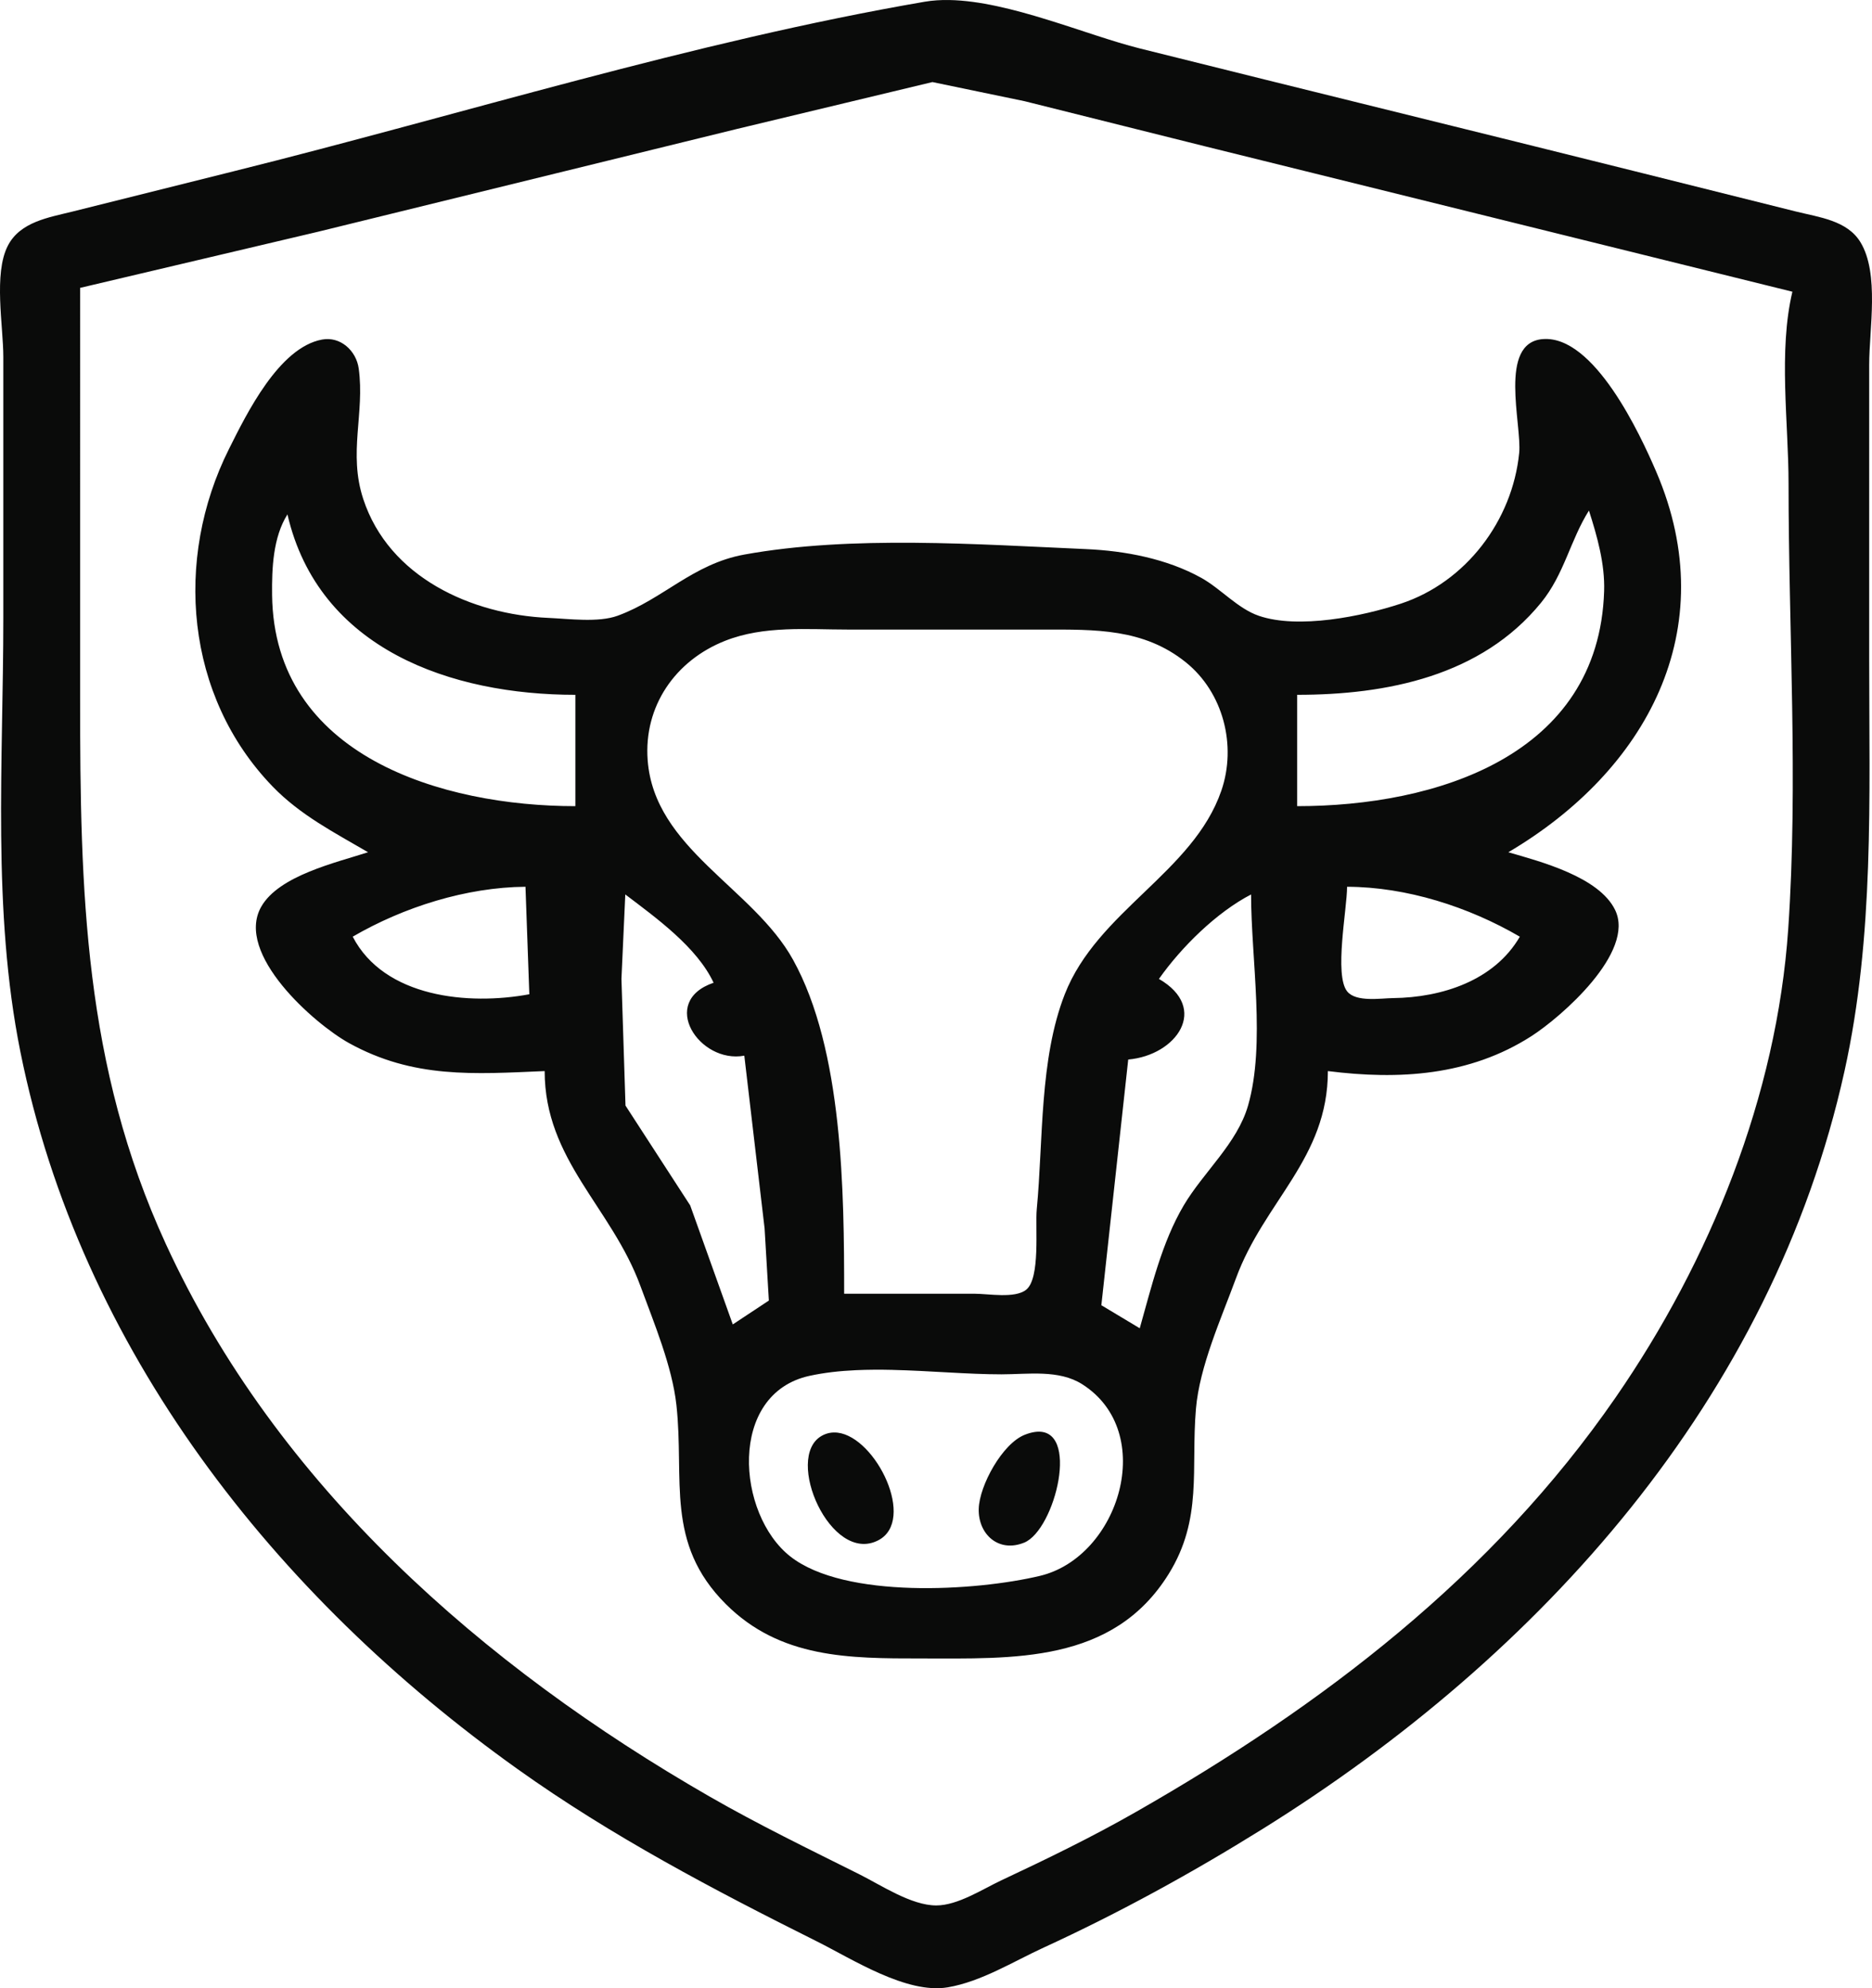
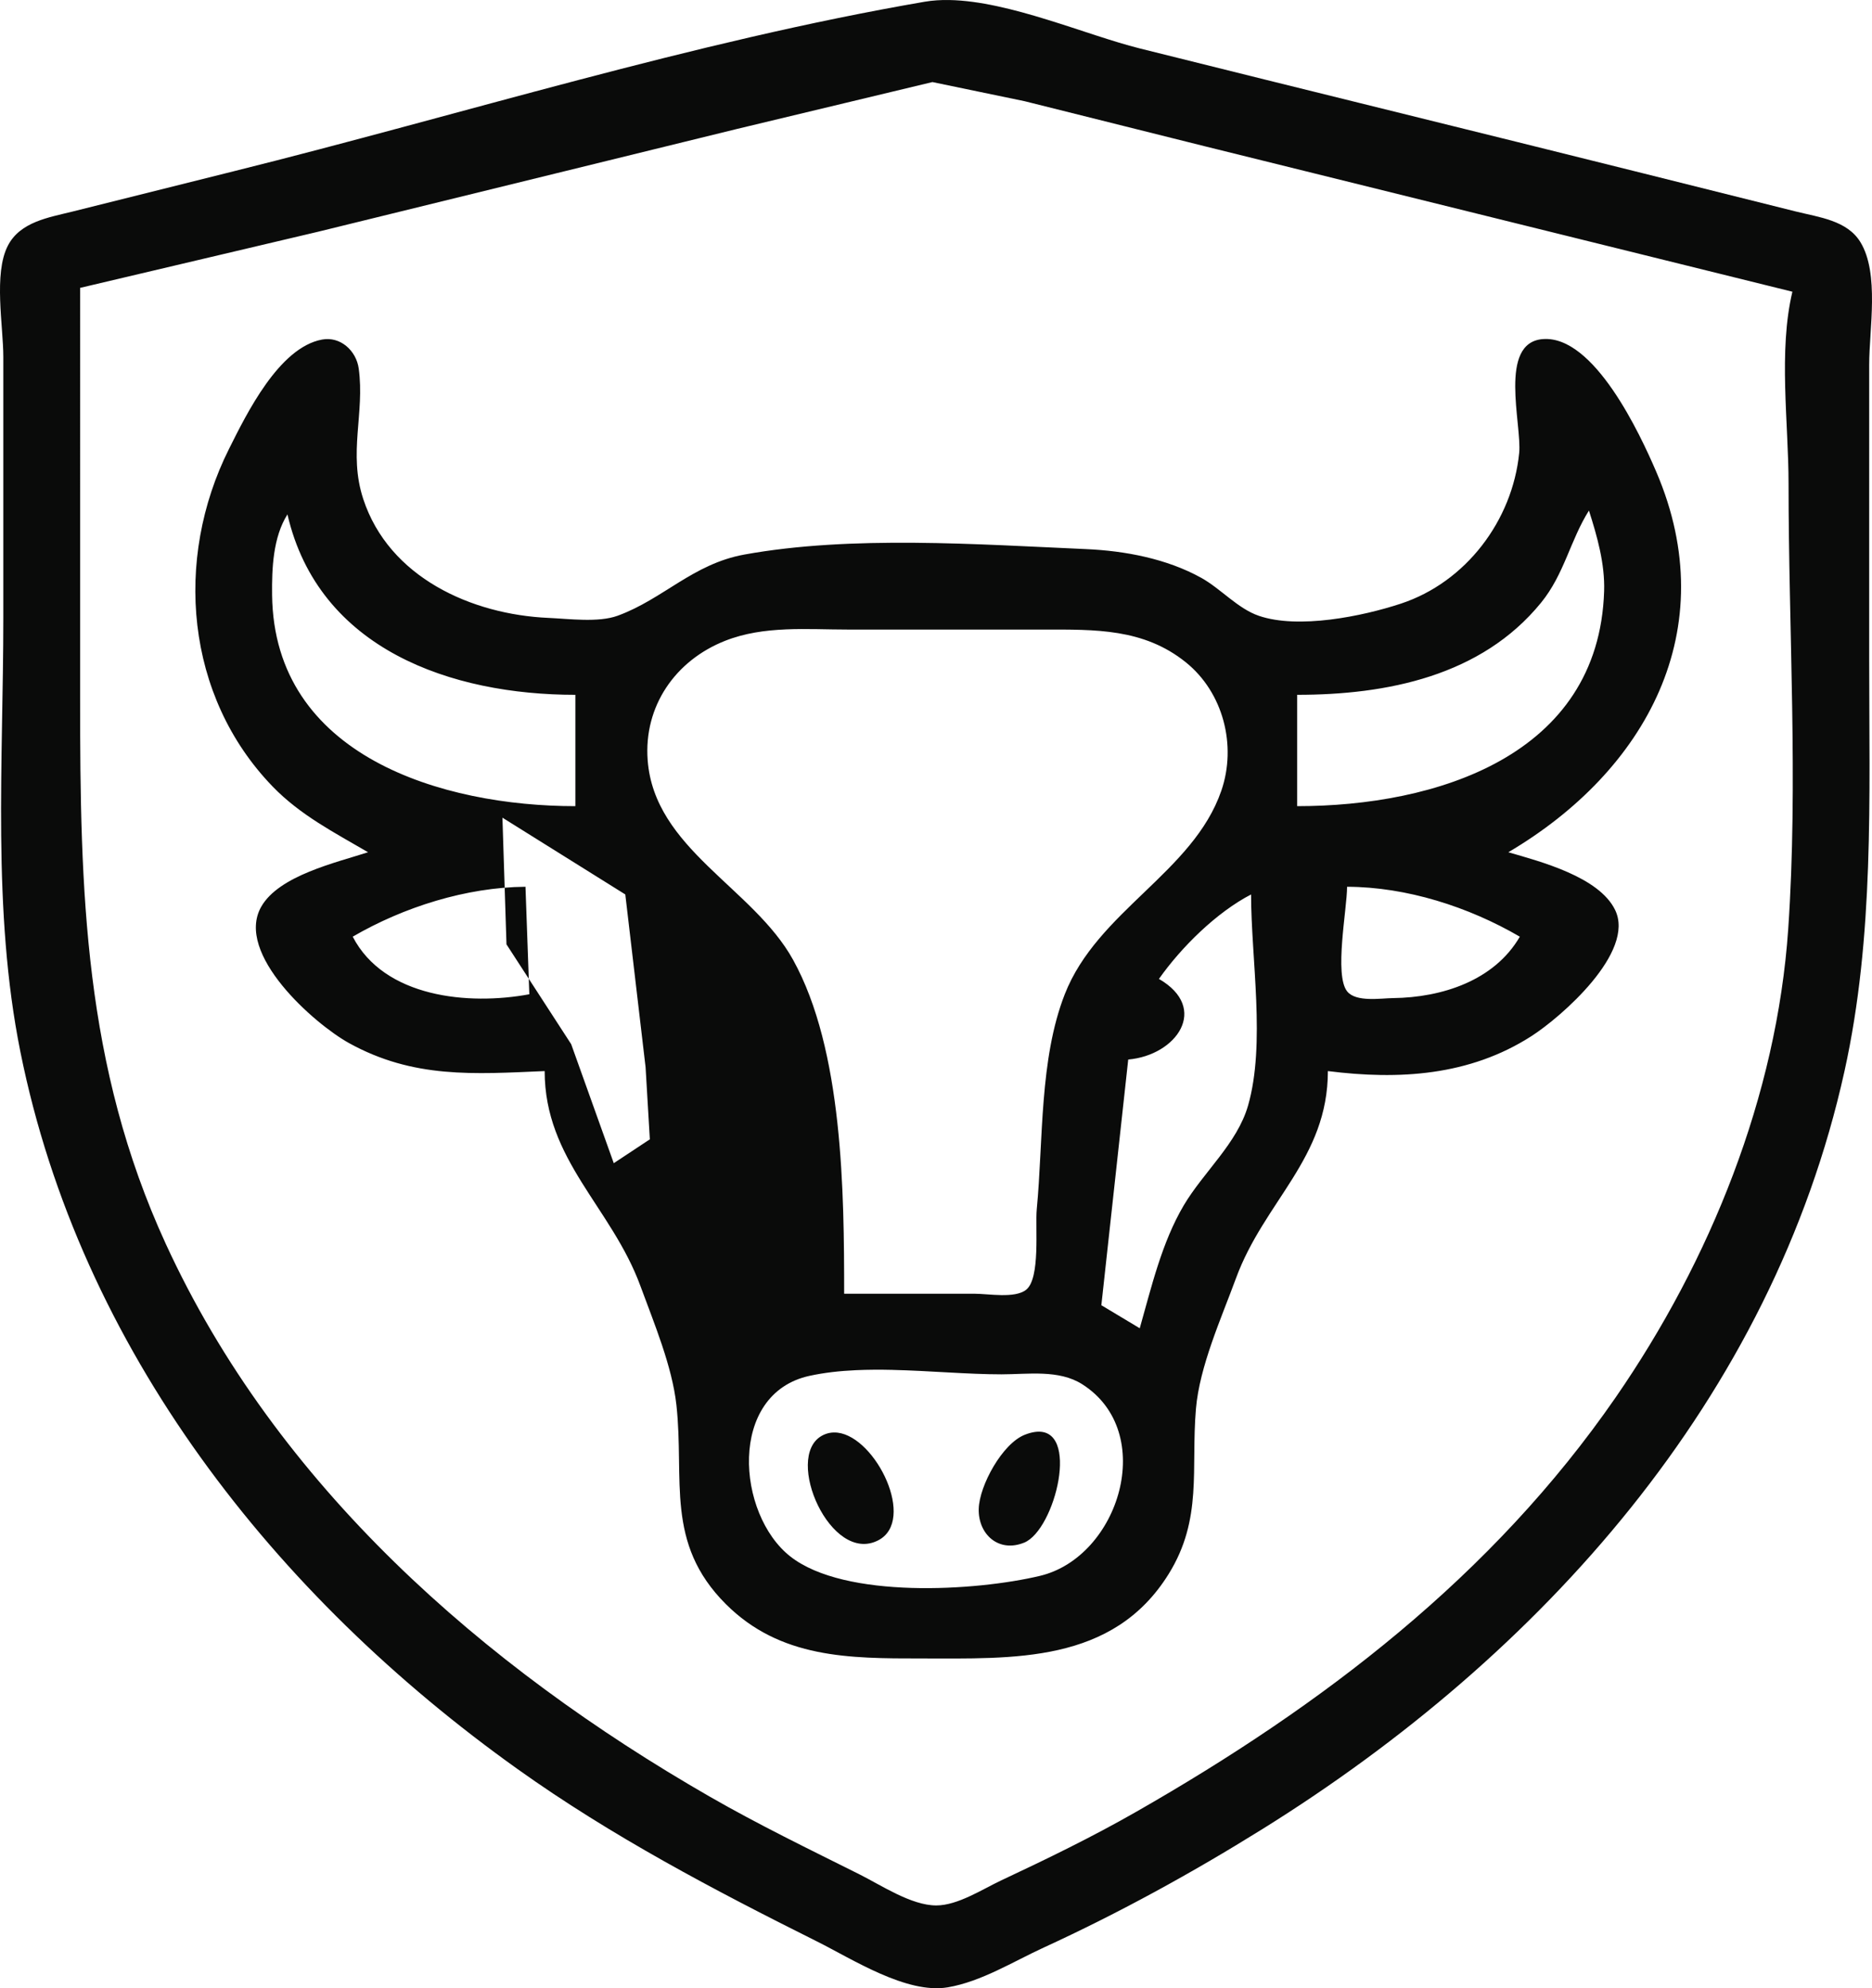
<svg xmlns="http://www.w3.org/2000/svg" width="129.011mm" height="137.025mm" viewBox="0 0 129.011 137.025" version="1.1" id="svg1" xml:space="preserve">
  <defs id="defs1" />
  <g id="layer1" transform="translate(-40.121,-25.776)">
-     <path id="path1" style="fill:#0a0b0a;stroke:none" d="m 105.55,25.778 c -0.592,-0.011 -1.162,0.025 -1.7,0.117 -15.957,2.743 -31.908,7.774 -47.625,11.685 l -11.113,2.778 c -1.624,0.406 -3.599,0.7 -4.45,2.352 -0.996,1.933 -0.312,5.527 -0.312,7.669 v 17.992 c 0,9.905 -0.786,20.139 1.177,29.898 4.123,20.494 17.53,37.494 34.277,49.439 6.489,4.628 13.525,8.325 20.637,11.878 2.453,1.226 6.163,3.632 8.996,3.153 2.308,-0.39 4.515,-1.777 6.615,-2.741 5.203,-2.389 10.22,-5.144 15.081,-8.172 19.201,-11.959 35.123,-29.681 40.105,-52.235 2.057,-9.313 1.7,-18.833 1.7,-28.31 V 50.908 c 0,-2.44 0.716,-6.278 -0.603,-8.442 -0.916,-1.504 -2.863,-1.717 -4.425,-2.108 l -10.583,-2.646 c -11.548,-2.887 -23.111,-5.712 -34.66,-8.599 -3.681,-0.92 -8.97,-3.26 -13.117,-3.335 z m -1.17,5.654 6.35,1.318 12.435,3.11 40.481,10.021 c -0.974,4.089 -0.265,9.031 -0.265,13.229 0,10.154 0.671,20.564 -0.023,30.692 -0.788,11.508 -5.377,22.848 -11.89,32.279 -8.506,12.319 -20.203,21.227 -33.066,28.574 -3.018,1.724 -6.117,3.231 -9.26,4.705 -1.313,0.616 -3.013,1.736 -4.498,1.736 -1.724,0 -3.788,-1.39 -5.292,-2.142 -3.473,-1.736 -6.949,-3.42 -10.319,-5.357 -15.63,-8.983 -29.842,-21.446 -37.489,-38.1 -5.643,-12.29 -5.902,-24.32 -5.902,-37.571 V 45.616 l 16.404,-3.87 28.84,-7.077 z m 42.07,17.713 c -3.099,0.237 -1.438,5.896 -1.633,7.849 -0.466,4.66 -3.672,8.907 -8.157,10.385 -2.651,0.874 -7.061,1.774 -9.79,0.836 -1.454,-0.5 -2.622,-1.872 -3.969,-2.618 -2.377,-1.317 -5.245,-1.86 -7.938,-1.978 -7.476,-0.327 -16.181,-0.96 -23.548,0.377 -3.543,0.643 -5.597,3.075 -8.731,4.216 -1.333,0.485 -3.358,0.211 -4.763,0.149 -5.307,-0.232 -10.993,-2.793 -12.766,-8.192 -1.048,-3.19 0.113,-5.893 -0.313,-8.996 -0.168,-1.223 -1.259,-2.232 -2.531,-1.994 -2.971,0.554 -5.202,5.125 -6.415,7.55 -3.795,7.59 -3.012,17.026 3.021,23.26 1.901,1.964 4.249,3.167 6.569,4.522 -2.186,0.711 -6.137,1.601 -7.361,3.753 -1.846,3.246 3.67,8.082 6.038,9.394 4.446,2.463 8.623,2.144 13.494,1.935 6.7e-4,6.133 4.605,9.375 6.601,14.817 0.926,2.526 2.185,5.521 2.479,8.202 0.564,5.146 -0.804,9.507 3.402,13.712 3.756,3.756 8.527,3.75 13.448,3.75 6.35,0 13.229,0.374 17.074,-5.821 2.355,-3.794 1.528,-7.241 1.879,-11.377 0.249,-2.935 1.746,-6.242 2.757,-8.996 1.956,-5.33 6.336,-8.254 6.336,-14.287 4.895,0.619 9.756,0.331 14.023,-2.405 2.04,-1.308 7.193,-5.789 5.77,-8.703 -1.111,-2.276 -5.118,-3.325 -7.357,-3.973 9.51,-5.609 14.844,-15.348 10.206,-26.194 -1.125,-2.631 -4.296,-9.441 -7.824,-9.172 z m 3.174,11.817 c 0.568,1.776 1.107,3.672 1.047,5.556 -0.364,11.376 -11.626,14.817 -21.155,14.817 v -7.673 c 6.172,0 12.689,-1.287 16.81,-6.35 1.6,-1.965 2.006,-4.296 3.299,-6.35 z m -89.694,0.265 c 2.156,9.315 11.315,12.435 19.844,12.435 v 7.673 c -9.131,0 -20.773,-3.424 -20.901,-14.552 -0.021,-1.83 0.06,-3.97 1.057,-5.556 z m 34.344,7.926 c 1.426,-0.061 2.869,0.011 4.286,0.011 h 13.494 c 3.522,0 6.875,-0.087 9.786,2.254 2.592,2.085 3.522,5.747 2.448,8.859 -1.937,5.615 -8.549,8.294 -10.788,14.023 -1.755,4.49 -1.477,10.072 -1.93,14.817 -0.116,1.211 0.266,4.757 -0.734,5.549 -0.778,0.616 -2.61,0.272 -3.544,0.272 h -8.996 c 0,-6.992 -0.075,-16.794 -3.522,-23.019 -2.751,-4.969 -9.565,-7.649 -10.019,-13.758 -0.276,-3.718 1.908,-6.868 5.339,-8.222 1.346,-0.531 2.755,-0.725 4.181,-0.785 z m -17.939,17.738 0.265,7.408 c -4.189,0.778 -9.991,0.233 -12.171,-3.969 3.511,-2.042 7.827,-3.406 11.906,-3.44 z m 56.621,0 h 5.2e-4 c 4.101,0.011 8.381,1.383 11.905,3.44 -1.758,3.032 -5.376,4.192 -8.731,4.232 -0.852,0.01 -2.557,0.297 -3.167,-0.46 -0.909,-1.128 -0.007,-5.687 -0.007,-7.212 z m -49.742,0.529 c 2.121,1.61 4.943,3.635 6.085,6.085 -3.807,1.299 -0.986,5.604 2.117,5.027 l 1.398,11.906 0.294,4.971 -2.486,1.644 -2.935,-8.202 -4.459,-6.879 -0.279,-8.731 z m 43.127,0 c 0,4.429 1.015,10.294 -0.209,14.552 -0.751,2.613 -3.074,4.58 -4.433,6.879 -1.51,2.554 -2.227,5.634 -3.031,8.467 l -2.646,-1.587 1.852,-16.933 c 3.334,-0.293 5.609,-3.536 2.117,-5.556 1.537,-2.182 3.967,-4.586 6.35,-5.821 z m -24.703,32.768 c 2.56,0.059 5.172,0.305 7.505,0.305 1.819,0 3.946,-0.34 5.553,0.678 5.219,3.307 2.556,11.91 -2.907,13.212 -4.419,1.053 -13.44,1.606 -17.194,-1.331 -3.715,-2.906 -4.336,-11.224 1.319,-12.456 1.013,-0.221 2.087,-0.338 3.193,-0.389 0.83,-0.038 1.677,-0.04 2.531,-0.02 z m 9.806,4.277 c -0.212,0.029 -0.445,0.092 -0.702,0.194 -1.546,0.61 -3.122,3.493 -3.17,5.095 -0.052,1.756 1.365,3.057 3.132,2.338 2.137,-0.87 3.915,-8.068 0.741,-7.627 z m -13.591,0.049 c -0.378,-0.046 -0.753,0.018 -1.109,0.221 -2.609,1.486 0.633,8.894 3.905,7.196 2.632,-1.366 -0.149,-7.094 -2.795,-7.417 z" />
+     <path id="path1" style="fill:#0a0b0a;stroke:none" d="m 105.55,25.778 c -0.592,-0.011 -1.162,0.025 -1.7,0.117 -15.957,2.743 -31.908,7.774 -47.625,11.685 l -11.113,2.778 c -1.624,0.406 -3.599,0.7 -4.45,2.352 -0.996,1.933 -0.312,5.527 -0.312,7.669 v 17.992 c 0,9.905 -0.786,20.139 1.177,29.898 4.123,20.494 17.53,37.494 34.277,49.439 6.489,4.628 13.525,8.325 20.637,11.878 2.453,1.226 6.163,3.632 8.996,3.153 2.308,-0.39 4.515,-1.777 6.615,-2.741 5.203,-2.389 10.22,-5.144 15.081,-8.172 19.201,-11.959 35.123,-29.681 40.105,-52.235 2.057,-9.313 1.7,-18.833 1.7,-28.31 V 50.908 c 0,-2.44 0.716,-6.278 -0.603,-8.442 -0.916,-1.504 -2.863,-1.717 -4.425,-2.108 l -10.583,-2.646 c -11.548,-2.887 -23.111,-5.712 -34.66,-8.599 -3.681,-0.92 -8.97,-3.26 -13.117,-3.335 z m -1.17,5.654 6.35,1.318 12.435,3.11 40.481,10.021 c -0.974,4.089 -0.265,9.031 -0.265,13.229 0,10.154 0.671,20.564 -0.023,30.692 -0.788,11.508 -5.377,22.848 -11.89,32.279 -8.506,12.319 -20.203,21.227 -33.066,28.574 -3.018,1.724 -6.117,3.231 -9.26,4.705 -1.313,0.616 -3.013,1.736 -4.498,1.736 -1.724,0 -3.788,-1.39 -5.292,-2.142 -3.473,-1.736 -6.949,-3.42 -10.319,-5.357 -15.63,-8.983 -29.842,-21.446 -37.489,-38.1 -5.643,-12.29 -5.902,-24.32 -5.902,-37.571 V 45.616 l 16.404,-3.87 28.84,-7.077 z m 42.07,17.713 c -3.099,0.237 -1.438,5.896 -1.633,7.849 -0.466,4.66 -3.672,8.907 -8.157,10.385 -2.651,0.874 -7.061,1.774 -9.79,0.836 -1.454,-0.5 -2.622,-1.872 -3.969,-2.618 -2.377,-1.317 -5.245,-1.86 -7.938,-1.978 -7.476,-0.327 -16.181,-0.96 -23.548,0.377 -3.543,0.643 -5.597,3.075 -8.731,4.216 -1.333,0.485 -3.358,0.211 -4.763,0.149 -5.307,-0.232 -10.993,-2.793 -12.766,-8.192 -1.048,-3.19 0.113,-5.893 -0.313,-8.996 -0.168,-1.223 -1.259,-2.232 -2.531,-1.994 -2.971,0.554 -5.202,5.125 -6.415,7.55 -3.795,7.59 -3.012,17.026 3.021,23.26 1.901,1.964 4.249,3.167 6.569,4.522 -2.186,0.711 -6.137,1.601 -7.361,3.753 -1.846,3.246 3.67,8.082 6.038,9.394 4.446,2.463 8.623,2.144 13.494,1.935 6.7e-4,6.133 4.605,9.375 6.601,14.817 0.926,2.526 2.185,5.521 2.479,8.202 0.564,5.146 -0.804,9.507 3.402,13.712 3.756,3.756 8.527,3.75 13.448,3.75 6.35,0 13.229,0.374 17.074,-5.821 2.355,-3.794 1.528,-7.241 1.879,-11.377 0.249,-2.935 1.746,-6.242 2.757,-8.996 1.956,-5.33 6.336,-8.254 6.336,-14.287 4.895,0.619 9.756,0.331 14.023,-2.405 2.04,-1.308 7.193,-5.789 5.77,-8.703 -1.111,-2.276 -5.118,-3.325 -7.357,-3.973 9.51,-5.609 14.844,-15.348 10.206,-26.194 -1.125,-2.631 -4.296,-9.441 -7.824,-9.172 z m 3.174,11.817 c 0.568,1.776 1.107,3.672 1.047,5.556 -0.364,11.376 -11.626,14.817 -21.155,14.817 v -7.673 c 6.172,0 12.689,-1.287 16.81,-6.35 1.6,-1.965 2.006,-4.296 3.299,-6.35 z m -89.694,0.265 c 2.156,9.315 11.315,12.435 19.844,12.435 v 7.673 c -9.131,0 -20.773,-3.424 -20.901,-14.552 -0.021,-1.83 0.06,-3.97 1.057,-5.556 z m 34.344,7.926 c 1.426,-0.061 2.869,0.011 4.286,0.011 h 13.494 c 3.522,0 6.875,-0.087 9.786,2.254 2.592,2.085 3.522,5.747 2.448,8.859 -1.937,5.615 -8.549,8.294 -10.788,14.023 -1.755,4.49 -1.477,10.072 -1.93,14.817 -0.116,1.211 0.266,4.757 -0.734,5.549 -0.778,0.616 -2.61,0.272 -3.544,0.272 h -8.996 c 0,-6.992 -0.075,-16.794 -3.522,-23.019 -2.751,-4.969 -9.565,-7.649 -10.019,-13.758 -0.276,-3.718 1.908,-6.868 5.339,-8.222 1.346,-0.531 2.755,-0.725 4.181,-0.785 z m -17.939,17.738 0.265,7.408 c -4.189,0.778 -9.991,0.233 -12.171,-3.969 3.511,-2.042 7.827,-3.406 11.906,-3.44 z m 56.621,0 h 5.2e-4 c 4.101,0.011 8.381,1.383 11.905,3.44 -1.758,3.032 -5.376,4.192 -8.731,4.232 -0.852,0.01 -2.557,0.297 -3.167,-0.46 -0.909,-1.128 -0.007,-5.687 -0.007,-7.212 z m -49.742,0.529 l 1.398,11.906 0.294,4.971 -2.486,1.644 -2.935,-8.202 -4.459,-6.879 -0.279,-8.731 z m 43.127,0 c 0,4.429 1.015,10.294 -0.209,14.552 -0.751,2.613 -3.074,4.58 -4.433,6.879 -1.51,2.554 -2.227,5.634 -3.031,8.467 l -2.646,-1.587 1.852,-16.933 c 3.334,-0.293 5.609,-3.536 2.117,-5.556 1.537,-2.182 3.967,-4.586 6.35,-5.821 z m -24.703,32.768 c 2.56,0.059 5.172,0.305 7.505,0.305 1.819,0 3.946,-0.34 5.553,0.678 5.219,3.307 2.556,11.91 -2.907,13.212 -4.419,1.053 -13.44,1.606 -17.194,-1.331 -3.715,-2.906 -4.336,-11.224 1.319,-12.456 1.013,-0.221 2.087,-0.338 3.193,-0.389 0.83,-0.038 1.677,-0.04 2.531,-0.02 z m 9.806,4.277 c -0.212,0.029 -0.445,0.092 -0.702,0.194 -1.546,0.61 -3.122,3.493 -3.17,5.095 -0.052,1.756 1.365,3.057 3.132,2.338 2.137,-0.87 3.915,-8.068 0.741,-7.627 z m -13.591,0.049 c -0.378,-0.046 -0.753,0.018 -1.109,0.221 -2.609,1.486 0.633,8.894 3.905,7.196 2.632,-1.366 -0.149,-7.094 -2.795,-7.417 z" />
  </g>
</svg>